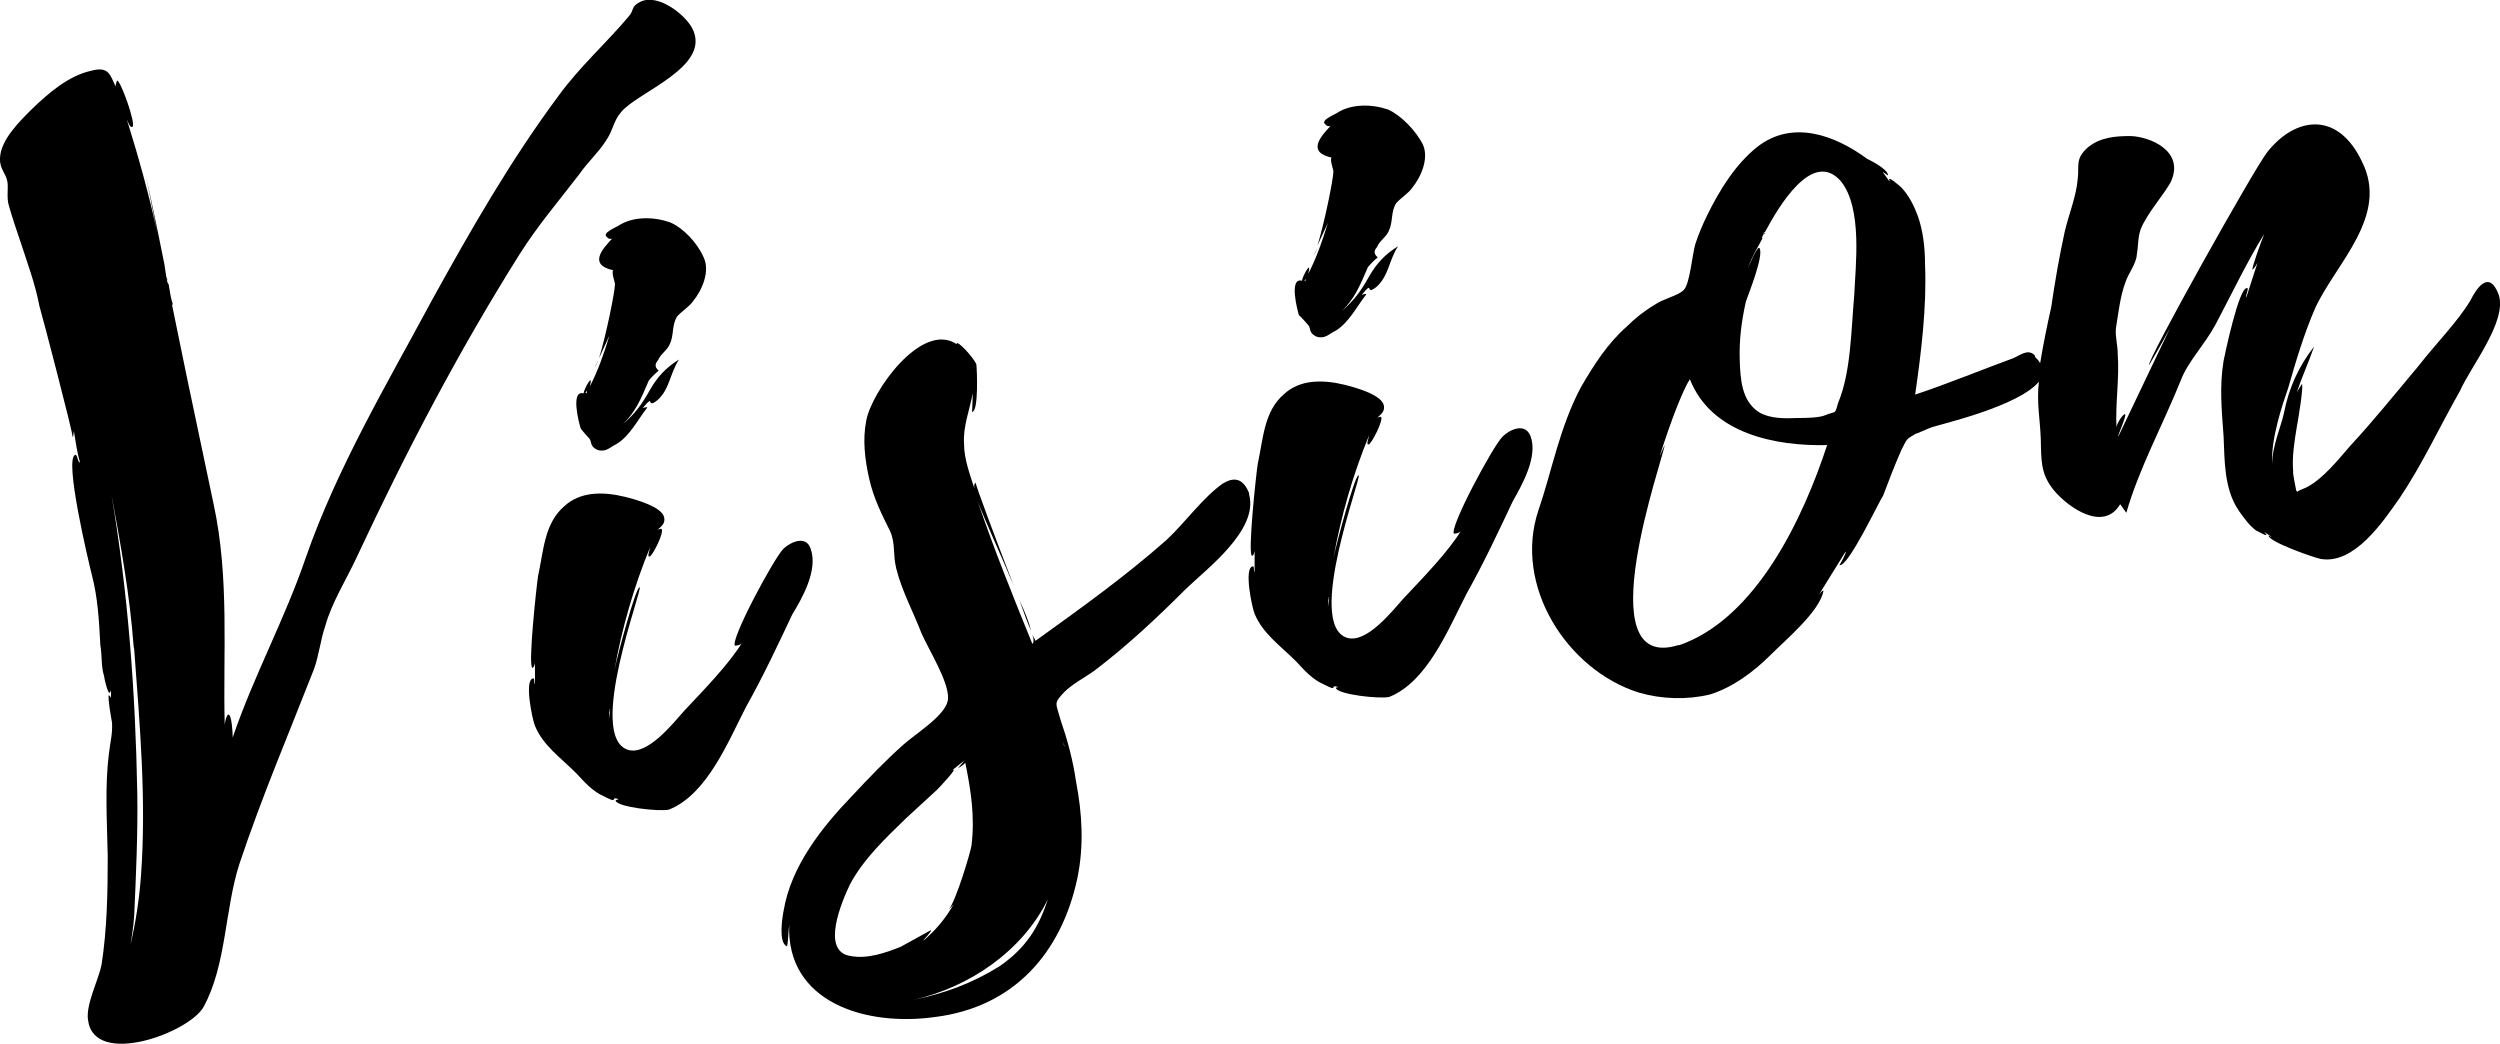
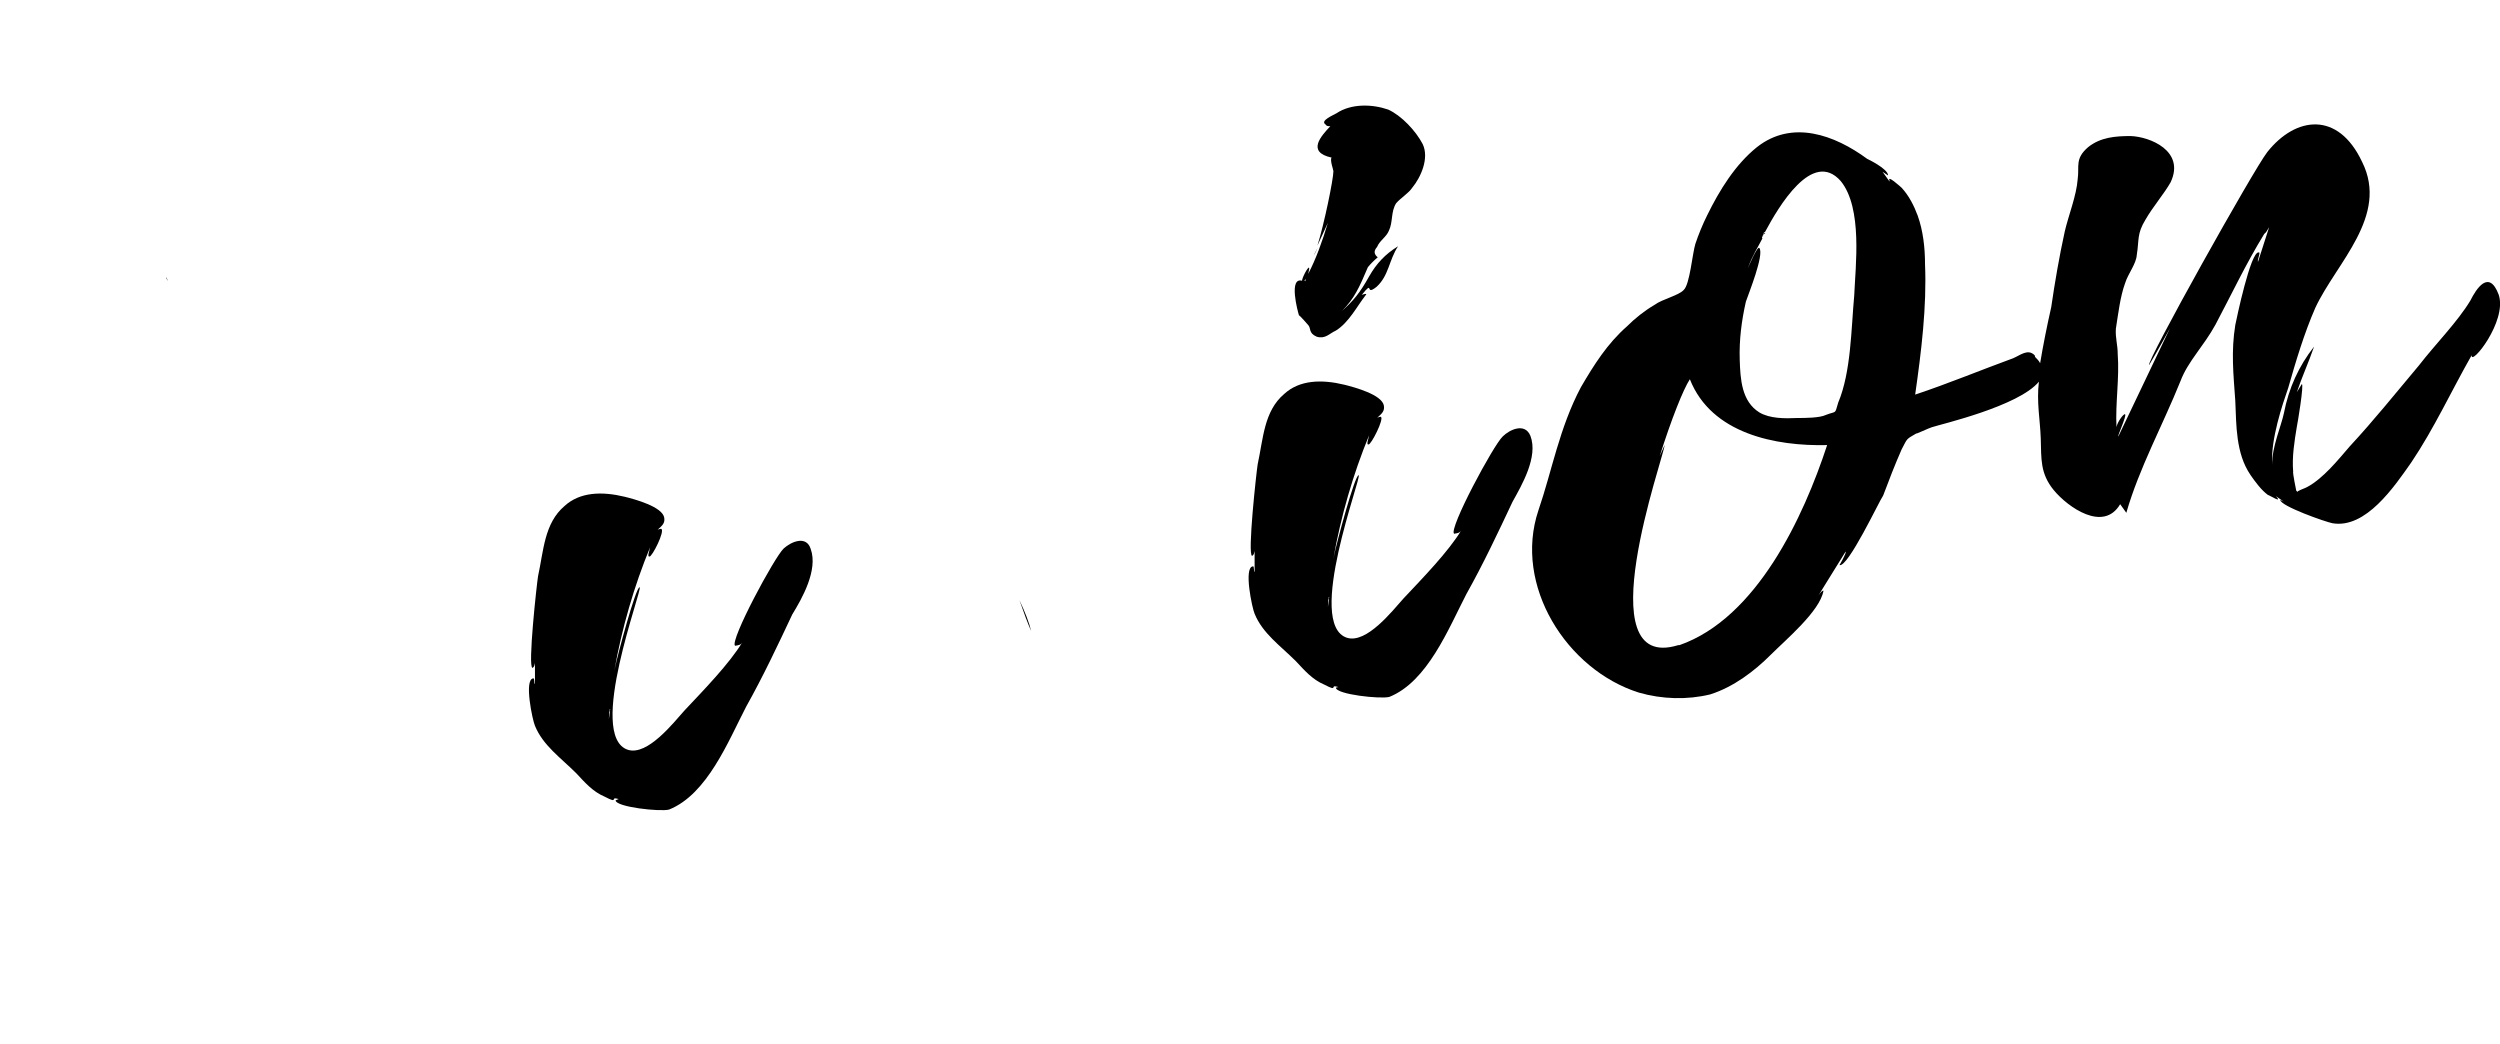
<svg xmlns="http://www.w3.org/2000/svg" version="1.1" id="レイヤー_1" x="0px" y="0px" viewBox="0 0 406.1 169.6" style="enable-background:new 0 0 406.1 169.6;" xml:space="preserve">
  <g>
    <polygon points="27,44.7 27,44.9 27,45  " />
-     <path d="M98.4,22.9c1.2-1.7,1.2-3.2,2.5-4.7c2.7-3.3,14.9-7.4,11.5-13.7c-1.3-2.3-5.6-5.6-8.4-4.2c-1.6,0.8-0.9,1.3-1.9,2.4   c-3.7,4.4-8,8.2-11.4,12.9c-7.8,10.5-14.2,21.7-20.5,33.1c-7.3,13.6-15.4,27.2-20.5,41.8c-3.4,10-8.5,19.3-11.9,29.3   c0-0.2-0.1-4.1-0.8-3.7c-0.3,0.4-0.4,1-0.5,1.6c-0.3-11.5,0.8-23.8-1.8-35.8L30.3,61l-2.4-11.7c0,0.2,0.2,0.2,0.2,0.2   c-0.4-1.1-0.5-2.2-0.7-3.3c-0.2-0.3-0.3-0.5-0.3-0.9L27,44.9l-0.3-2c-1.6-8.1-3-14.3-3-14.3s0.9,4.4,1.9,9.5   c-1.3-6.2-3.1-12.6-5-18.7c0.3,0.7,0.6,1.4,0.9,1.2c0.7-0.3-2-7.8-2.5-7.5c-0.1,0.4-0.3,0.8-0.2,1c-0.9-1.9-1.1-3.4-4-2.6   c-3.7,0.8-7,3.7-9.6,6.2c-2,2-5.1,5-5.2,8c-0.1,1.7,1,2.5,1.2,3.8c0.2,1.1-0.2,2.7,0.3,4.1c0.5,1.8,1.2,3.8,1.8,5.6   c1.1,3.4,2.4,6.8,3.1,10.5C6.8,51,11.9,70.5,11.8,71c0.2-0.2,0.1-0.6,0.2-1c0.3,1.7,0.5,3.5,1,5.1c-0.4,0.1-0.4-1.4-0.8-1.2   c-1.8,0.7,2.2,17.4,2.7,19.4c1,3.8,1.2,7.6,1.4,11.5c0.3,1.7,0.1,3.4,0.6,5c0,0.2,0.8,4,1.1,2.3c0.1,0.6,0,1,0,1.3   c0-0.2-0.2-0.3-0.3-0.5c-0.3,0.2,0.5,4.5,0.5,4.5c0.1,1.9-0.3,3.1-0.5,5c-0.7,5.4-0.3,11.2-0.2,16.7c0,5.9-0.1,11.7-1,17.6   c-0.5,2.5-2.6,6.5-2.2,9c1,7.8,16.6,2,18.8-2.2c3.7-6.8,3.4-15.8,5.8-23.2c3.6-10.8,8-21.1,12.1-31.6c0.8-2.2,1.1-4.9,1.8-6.9   c1.1-4,3.5-7.7,5.2-11.4c7.9-16.9,16.4-33.2,26.4-49.1c2.9-4.6,6.4-8.7,9.7-13C95.4,26.4,97.2,24.8,98.4,22.9z M22.9,142.3   c-0.3,4-0.9,7.7-1.7,11.2c0.2-1.3,0.5-3.1,0.6-4.8c0.3-6.7,0.6-13.3,0.5-19.9c-0.3-16.4-1.5-32.5-4.2-48.5c1.5,8.1,3,16.5,3.6,24.6   l0.1,0.6C22.7,117.7,23.8,129.8,22.9,142.3z" />
    <path d="M27.3,45.7c-0.1-0.4-0.2-0.3-0.3-0.7l0,0.2C27.1,45.4,27.3,45.6,27.3,45.7z" />
-     <path d="M108.8,36.1c-2.6-0.9-6-1-8.4,0.6c-0.5,0.3-2.7,1.2-1.8,1.8c0.2,0.3,0.4,0.3,0.8,0.3c-1.5,1.6-3.9,4.2,0.2,5.1   c-0.3,0.4,0.3,2,0.3,2.2c0,1.3-1.5,8.6-2.6,12.1l1.7-3.7c-0.9,3-1.9,5.8-3.2,8.3c0.7-2.6-1,0.5-1,1.1c-2.2-0.6-0.7,5-0.5,5.6   c0,0.2,1.4,1.7,1.4,1.7c0.5,0.5,0,1.3,1.4,1.9c1.4,0.4,2-0.5,3.1-1c2.1-1.3,3.4-3.9,4.8-5.7c0.5-0.5-0.6-0.1-0.6-0.1   c2.1-2.6,0.4,0.3,2.4-1.3c2-1.8,2-4.3,3.5-6.6c-2.1,1.3-3.5,2.8-4.7,4.9c-1.5,2.7-2.6,4-4.4,5.6c2-2,2.8-3.8,4.2-7.1   c0.5-0.6,1-1.1,1.6-1.6c-0.6-0.5-0.7-1-0.1-1.7c0.4-1,1.5-1.6,1.9-2.6c0.7-1.4,0.3-3.1,1.2-4.5c0.8-0.9,2-1.6,2.6-2.5   c1.4-1.7,2.8-4.8,1.7-7.1C113.3,39.5,111,37,108.8,36.1z M95.2,63.9c0,0,0-0.2-0.2-0.2c0.2,0,0.2,0,0.3-0.2   C95.4,63.7,95.4,63.7,95.2,63.9z" />
-     <path d="M97.2,58.5l-0.6,1.2C96.6,59.7,96.9,59.3,97.2,58.5z" />
    <path d="M131.7,89.2c-0.7-2.3-3.2-1.2-4.4-0.1c-1.5,1.4-8.8,15-7.9,15.8c0.6-0.1,0.9-0.1,1.2-0.6c-2.1,3.5-6.3,7.8-9.4,11.1   c-1.8,2-6,7.4-9.2,6.4c-6.8-2.2,2.5-26.3,1.9-26.4c-0.6-0.1-3.6,11-4.1,13.5c1.2-6.8,3.2-13.7,5.8-20c-0.1,0.6-0.5,1.6-0.1,1.5   c0.4,0.1,2.6-4.2,1.9-4.5c-0.2,0-0.6,0.1-0.7,0.3c0.5-0.6,1.4-1,1.2-2.1c-0.3-1.8-4.8-3-6.4-3.4c-3.7-0.9-7.3-0.8-9.8,1.5   c-3.3,2.8-3.4,7.3-4.3,11.4c-0.2,1.2-1.7,14.8-0.9,14.9c0.3-0.2,0.3-0.4,0.4-0.8l0,3.4c-0.2,0,0-1-0.3-0.9   c-1.5,0.2-0.1,6.8,0.3,7.7c1.3,3.2,4.2,5.2,6.7,7.7c1.4,1.5,2.7,3,4.6,3.8c2.5,1.3,0.7-0.1,2.3,0.4L100,130c0,1.1,7.3,1.9,8.7,1.5   c6.2-2.5,9.6-11.1,12.5-16.7c2.8-5,5.1-9.9,7.5-15C130.3,97.2,132.9,92.6,131.7,89.2z M99.1,115.6l-0.2,1.2l0.1-1.5   c0.2-0.2,0.2-0.2,0,0.2L99.1,115.6z" />
    <path d="M165.6,97.5c0.7,2,1.4,3.9,1.9,5C167.2,101.2,166.5,99.4,165.6,97.5z" />
-     <path d="M202.9,80.3l0-0.2c-1-2.5-2.5-2.6-4.2-1.6c-3.2,2.2-6.2,6.4-9.2,9.2c-6.8,6-13.8,11-21.3,16.4c0-0.2-0.3-0.5-0.5-1   c0.3,0.9,0.2,1.3,0,1.5c-3.1-7.6-6.2-15.3-8.9-23.2c1.3,3.4,3.9,9,5.9,13.8c-2.9-7.5-6.4-16.8-6.2-16.8c-0.3,0.2-0.3,0.6-0.2,1   c-0.7-2.2-1.7-4.8-1.7-7.3c-0.2-2.8,0.9-5.4,1.4-8.2c0,1.3-0.1,3-0.1,3c1.1,0,0.8-6.9,0.7-7.7c-0.4-1.1-3.3-4.2-3.2-3.3   c-5.7-3.8-13.9,7.8-14.7,12.5c-0.6,3.1-0.2,6.3,0.5,9.4c0.7,3.1,2,5.7,3.4,8.5c0.9,2.1,0.4,3.7,1,6.1c0.9,3.6,2.8,7.1,4.1,10.5   c1.2,2.7,4.4,7.8,4.3,10.5c0,2.6-5.2,5.7-7.3,7.6c-2.8,2.5-5.6,5.4-8.3,8.3c-4.9,5.1-9.9,11.4-11.1,18.6c-0.2,1-0.9,5.2,0.5,5.8   c0.2,0.2,0.3-3.1,0.4-3.5c-0.5,12.6,12.4,16.6,23.7,15c12.8-1.6,20.5-10.4,23.1-22.5c1.1-5.3,0.8-10.5-0.2-15.7   c-0.5-3.5-1.4-6.8-2.5-10c-0.8-2.9-1.2-2.7,0.6-4.6c1.3-1.3,3.4-2.4,4.8-3.4c5.4-4.1,10.2-8.6,14.9-13.3   C196,92.4,204.5,86.1,202.9,80.3z M173,121.3c-0.2-0.2-0.3-0.5-0.3-0.9C172.7,120.8,172.9,121.1,173,121.3z M146.3,153.8   c-2.5,1-5.4,2-8.1,1.5c-5-0.7-1.4-9-0.1-11.7c2.2-4.1,5.8-7.5,9.1-10.7l5-4.6c0.5-0.5,3.6-3.8,2.5-3.2l2-1.6l-1.1,1.3   c0.3-0.2,0.9-0.5,1.2-0.9c0.9,4.4,1.6,8.8,1,13.5c-0.1,0.8-2.4,8.7-3.7,10.4l0.8-0.9c-1.3,2.3-2.9,4.2-4.9,5.9   c0-0.2,1.5-1.6,1.2-1.7L146.3,153.8z M162.3,157c-4.5,2.8-9,4.4-13.9,5.4c9-2,17.7-7.9,21.8-16.3C168.8,150.5,166.7,154,162.3,157z   " />
    <path d="M213.4,41.5c0,0,0.3-0.4,0.6-1.2L213.4,41.5z" />
    <path d="M212.5,52.8c0.5,0.5,0,1.3,1.4,1.9c1.4,0.4,2-0.5,3.1-1c2.1-1.3,3.4-3.9,4.8-5.7c0.5-0.5-0.6-0.1-0.6-0.1   c2.1-2.6,0.4,0.3,2.4-1.3c2-1.8,2-4.3,3.5-6.6c-2.1,1.3-3.5,2.8-4.7,4.9c-1.5,2.7-2.6,4-4.4,5.6c2-2,2.8-3.8,4.2-7.1   c0.5-0.6,1-1.1,1.6-1.6c-0.6-0.5-0.7-1-0.1-1.7c0.4-1,1.5-1.6,1.9-2.6c0.7-1.4,0.3-3.1,1.2-4.5c0.8-0.9,2-1.6,2.6-2.5   c1.4-1.7,2.8-4.8,1.7-7.1c-1.1-2.1-3.4-4.6-5.6-5.6c-2.6-0.9-6-1-8.4,0.6c-0.5,0.3-2.7,1.2-1.8,1.8c0.2,0.3,0.4,0.3,0.8,0.3   c-1.5,1.6-3.9,4.2,0.2,5.1c-0.3,0.4,0.3,2,0.3,2.2c0,1.3-1.5,8.6-2.6,12.1l1.7-3.7c-0.9,3-1.9,5.8-3.2,8.3c0.7-2.6-1,0.5-1,1.1   c-2.2-0.6-0.7,5-0.5,5.6C211.2,51.3,212.5,52.8,212.5,52.8z M212.1,45.3c0,0.2,0,0.2-0.1,0.4c0,0,0-0.2-0.2-0.2   C212,45.5,212,45.5,212.1,45.3z" />
    <path d="M244.1,70.9c-1.5,1.4-8.8,15-7.9,15.8c0.6-0.1,0.9-0.1,1.2-0.6c-2.1,3.5-6.3,7.8-9.4,11.1c-1.8,2-6,7.4-9.2,6.4   c-6.8-2.2,2.5-26.3,1.9-26.4c-0.6-0.1-3.6,11-4.1,13.5c1.2-6.8,3.2-13.7,5.8-20c-0.1,0.6-0.5,1.6-0.1,1.5c0.4,0.1,2.6-4.2,2-4.5   c-0.2,0-0.6,0.1-0.7,0.3c0.5-0.6,1.4-1,1.2-2.1c-0.3-1.8-4.8-3-6.4-3.4c-3.7-0.9-7.3-0.8-9.8,1.5c-3.3,2.8-3.4,7.3-4.3,11.4   c-0.2,1.2-1.7,14.8-0.9,14.9c0.3-0.2,0.3-0.4,0.4-0.8l0,3.4c-0.2,0,0-1-0.3-0.9c-1.5,0.2-0.1,6.8,0.3,7.7c1.3,3.2,4.2,5.2,6.7,7.7   c1.4,1.5,2.7,3,4.6,3.8c2.5,1.3,0.7-0.1,2.3,0.4l-0.4,0.1c0,1.1,7.3,1.9,8.7,1.5c6.2-2.5,9.6-11.1,12.5-16.7c2.8-5,5.1-9.9,7.5-15   c1.5-2.7,4.2-7.3,2.9-10.7C247.7,68.6,245.2,69.8,244.1,70.9z M215.9,97.4l-0.2,1.2l0.1-1.5c0.2-0.2,0.2-0.2,0,0.2L215.9,97.4z" />
    <path d="M286.7,37.8l-0.2,0.2C286.6,38,286.8,38,286.7,37.8z" />
-     <path d="M405.9,47.9c-1.6-4.3-3.7-0.9-4.6,0.9c-2.1,3.5-5.7,7.1-8.4,10.6c-3.7,4.4-7.3,8.9-11.2,13.1c-1.9,2.2-4.3,5.2-6.9,6.6   c-0.3,0.2-1.6,0.6-1.6,0.8l-0.2-0.2c0,0-0.6-2.9-0.5-3.1c-0.2-2.4,0.2-4.9,0.6-7.3c0.1-0.4,1.2-7,0.8-6.9l-0.8,1.3   c0.8-2.4,1.9-4.8,2.8-7.4c-2.5,3.2-4.1,6.7-4.9,10.8c-0.4,2-2,5.6-1.9,8.4c-0.3-4.1,1.7-9.9,2.6-12.5c1.2-4.2,2.6-8.9,4.4-13   c3.4-7.3,12-14.9,7.6-23.7c-3.9-8.3-10.8-7.4-15.4-1.6c-2.2,2.8-19.8,34.3-19.2,34.6c0,0,1.5-2.5,3.4-6l-8.4,17.6   c-0.2,0,1.4-3.4,1.1-3.6c-0.2-0.2-1.3,1.3-1.4,2.1c-0.2-3.9,0.5-8,0.2-11.9c0-1.5-0.4-2.6-0.3-4.1c0.4-2.5,0.7-5.2,1.5-7.4   c0.5-1.6,1.8-3.1,1.9-4.6c0.4-2.5,0-3.4,1.4-5.7c1.2-2.1,3.1-4.3,4.1-6.1c2.4-5.1-3.4-7.4-6.5-7.5c-2.5,0-4.9,0.2-6.9,1.8   c-2.2,1.9-1.4,3.1-1.7,5.2c-0.2,2.7-1.5,5.9-2.1,8.5c-0.9,4.1-1.6,8.2-2.2,12.3c-0.7,3.1-1.3,6.1-1.8,9.1c-0.2-0.4-0.5-0.7-0.9-1.1   c0,0,0.2,0.2,0-0.2c-1.1-1.1-2.3,0-3.5,0.5c-5.2,1.9-10.5,4.1-15.9,5.9c1-7,1.9-14.3,1.6-21.2c0-2.6-0.3-5.4-1.2-7.9   c-0.6-1.6-1.4-3.2-2.6-4.5c0,0-2.6-2.4-1.9-1l-0.2-0.2l-1-1.4l0.9,0.6c0-1.1-3.4-2.7-3.4-2.7c-5.3-3.9-12.2-6.4-17.9-1.9   c-3.5,2.8-6.1,7-8.1,11.1c-0.7,1.4-1.4,3.1-1.9,4.6c-0.5,1.6-0.9,6.6-1.9,7.5c-0.8,0.9-3.5,1.5-4.7,2.4c-1.7,1-3.2,2.2-4.5,3.5   c-3.2,2.8-5.4,6.3-7.5,9.9c-3.5,6.6-4.7,13.6-6.9,20c-4.1,12.2,4.6,25.9,16.3,29.6c3.8,1.1,7.9,1.2,11.6,0.3   c3.8-1.2,7.2-3.8,9.8-6.4c2.5-2.5,8-7.1,8.6-10.4c0-0.2-0.4,0.1-0.8,0.7l4.4-7.1c0.2,0.2-1,2.2-1,2.2c1.4,0.4,6.5-10.5,7.1-11.3   c0.9-2.4,1.9-5,3-7.5c1-1.9,0.7-1.6,2.4-2.6c-0.2,0.2,2.1-0.9,2.5-1c1.5-0.5,14.1-3.4,17.4-7.4c-0.4,3.3,0.2,6.2,0.3,9.2   c0.1,3.4-0.1,5.7,2.1,8.4c2.3,2.8,8.1,6.9,10.8,2.3l1,1.4c2.1-7.3,5.9-14.2,8.8-21.4c1.2-3.2,3.8-5.7,5.7-9.2   c2.6-4.9,4.9-9.8,7.9-14.7c-0.4,1-2.1,5.6-1.9,5.8c0.3-0.2,0.5-0.6,0.8-1.1l-1.8,5.6c-0.2-0.2,0.5-1.6,0.1-1.5   c-1.3-0.2-3.6,10.8-3.8,11.8c-0.7,4.3-0.3,8,0,12.3c0.1,2.1,0.1,4.1,0.4,6.2c0.3,2,0.8,4,2.1,5.9c0.7,1,1.7,2.4,2.8,3.2   c0.2,0,2.5,1.5,1.3,0.2l1.3,0.9l-0.6-0.3c0,1,7.4,3.6,8.5,3.8c5.4,0.9,10-5.9,12.8-9.9c3.7-5.5,6.5-11.6,9.8-17.4   C401.3,59.6,407.3,52.2,405.9,47.9z M272.8,104.8l-0.2,0c-15,4.6-2.3-30.6-2.2-32.5l-0.8,1.8c1.9-6,3.8-10.8,4.9-12.5   c3.5,8.9,14,10.9,22.3,10.7C293,83.9,285.4,100.4,272.8,104.8z M301.2,48c-0.5,5.4-0.5,12.4-2.6,17.4c-0.6,2-0.2,1.3-2,2   c-1,0.5-3.5,0.5-4.6,0.5c-2.1,0.1-4.5,0.1-6.2-0.9c-2.9-1.8-3.1-5.4-3.2-8.6c-0.1-3.2,0.3-6.3,1-9.4c0.4-1.2,3-7.6,2.2-8.7   c-0.3-0.5-1.8,3.1-1.9,3.3c0.8-2.2,1.7-3.5,2.4-4.9c-0.2,0,0-0.2,0.1-0.6l0,0.2l0.1-0.4c0,0,0-0.2,0.2-0.2   c2.2-4.1,7.7-13.5,12.3-8.3C302.6,33.8,301.4,43.2,301.2,48z" />
+     <path d="M405.9,47.9c-1.6-4.3-3.7-0.9-4.6,0.9c-2.1,3.5-5.7,7.1-8.4,10.6c-3.7,4.4-7.3,8.9-11.2,13.1c-1.9,2.2-4.3,5.2-6.9,6.6   c-0.3,0.2-1.6,0.6-1.6,0.8l-0.2-0.2c0,0-0.6-2.9-0.5-3.1c-0.2-2.4,0.2-4.9,0.6-7.3c0.1-0.4,1.2-7,0.8-6.9l-0.8,1.3   c0.8-2.4,1.9-4.8,2.8-7.4c-2.5,3.2-4.1,6.7-4.9,10.8c-0.4,2-2,5.6-1.9,8.4c-0.3-4.1,1.7-9.9,2.6-12.5c1.2-4.2,2.6-8.9,4.4-13   c3.4-7.3,12-14.9,7.6-23.7c-3.9-8.3-10.8-7.4-15.4-1.6c-2.2,2.8-19.8,34.3-19.2,34.6c0,0,1.5-2.5,3.4-6l-8.4,17.6   c-0.2,0,1.4-3.4,1.1-3.6c-0.2-0.2-1.3,1.3-1.4,2.1c-0.2-3.9,0.5-8,0.2-11.9c0-1.5-0.4-2.6-0.3-4.1c0.4-2.5,0.7-5.2,1.5-7.4   c0.5-1.6,1.8-3.1,1.9-4.6c0.4-2.5,0-3.4,1.4-5.7c1.2-2.1,3.1-4.3,4.1-6.1c2.4-5.1-3.4-7.4-6.5-7.5c-2.5,0-4.9,0.2-6.9,1.8   c-2.2,1.9-1.4,3.1-1.7,5.2c-0.2,2.7-1.5,5.9-2.1,8.5c-0.9,4.1-1.6,8.2-2.2,12.3c-0.7,3.1-1.3,6.1-1.8,9.1c-0.2-0.4-0.5-0.7-0.9-1.1   c0,0,0.2,0.2,0-0.2c-1.1-1.1-2.3,0-3.5,0.5c-5.2,1.9-10.5,4.1-15.9,5.9c1-7,1.9-14.3,1.6-21.2c0-2.6-0.3-5.4-1.2-7.9   c-0.6-1.6-1.4-3.2-2.6-4.5c0,0-2.6-2.4-1.9-1l-0.2-0.2l-1-1.4l0.9,0.6c0-1.1-3.4-2.7-3.4-2.7c-5.3-3.9-12.2-6.4-17.9-1.9   c-3.5,2.8-6.1,7-8.1,11.1c-0.7,1.4-1.4,3.1-1.9,4.6c-0.5,1.6-0.9,6.6-1.9,7.5c-0.8,0.9-3.5,1.5-4.7,2.4c-1.7,1-3.2,2.2-4.5,3.5   c-3.2,2.8-5.4,6.3-7.5,9.9c-3.5,6.6-4.7,13.6-6.9,20c-4.1,12.2,4.6,25.9,16.3,29.6c3.8,1.1,7.9,1.2,11.6,0.3   c3.8-1.2,7.2-3.8,9.8-6.4c2.5-2.5,8-7.1,8.6-10.4c0-0.2-0.4,0.1-0.8,0.7l4.4-7.1c0.2,0.2-1,2.2-1,2.2c1.4,0.4,6.5-10.5,7.1-11.3   c0.9-2.4,1.9-5,3-7.5c1-1.9,0.7-1.6,2.4-2.6c-0.2,0.2,2.1-0.9,2.5-1c1.5-0.5,14.1-3.4,17.4-7.4c-0.4,3.3,0.2,6.2,0.3,9.2   c0.1,3.4-0.1,5.7,2.1,8.4c2.3,2.8,8.1,6.9,10.8,2.3l1,1.4c2.1-7.3,5.9-14.2,8.8-21.4c1.2-3.2,3.8-5.7,5.7-9.2   c2.6-4.9,4.9-9.8,7.9-14.7c0.3-0.2,0.5-0.6,0.8-1.1l-1.8,5.6c-0.2-0.2,0.5-1.6,0.1-1.5   c-1.3-0.2-3.6,10.8-3.8,11.8c-0.7,4.3-0.3,8,0,12.3c0.1,2.1,0.1,4.1,0.4,6.2c0.3,2,0.8,4,2.1,5.9c0.7,1,1.7,2.4,2.8,3.2   c0.2,0,2.5,1.5,1.3,0.2l1.3,0.9l-0.6-0.3c0,1,7.4,3.6,8.5,3.8c5.4,0.9,10-5.9,12.8-9.9c3.7-5.5,6.5-11.6,9.8-17.4   C401.3,59.6,407.3,52.2,405.9,47.9z M272.8,104.8l-0.2,0c-15,4.6-2.3-30.6-2.2-32.5l-0.8,1.8c1.9-6,3.8-10.8,4.9-12.5   c3.5,8.9,14,10.9,22.3,10.7C293,83.9,285.4,100.4,272.8,104.8z M301.2,48c-0.5,5.4-0.5,12.4-2.6,17.4c-0.6,2-0.2,1.3-2,2   c-1,0.5-3.5,0.5-4.6,0.5c-2.1,0.1-4.5,0.1-6.2-0.9c-2.9-1.8-3.1-5.4-3.2-8.6c-0.1-3.2,0.3-6.3,1-9.4c0.4-1.2,3-7.6,2.2-8.7   c-0.3-0.5-1.8,3.1-1.9,3.3c0.8-2.2,1.7-3.5,2.4-4.9c-0.2,0,0-0.2,0.1-0.6l0,0.2l0.1-0.4c0,0,0-0.2,0.2-0.2   c2.2-4.1,7.7-13.5,12.3-8.3C302.6,33.8,301.4,43.2,301.2,48z" />
  </g>
</svg>